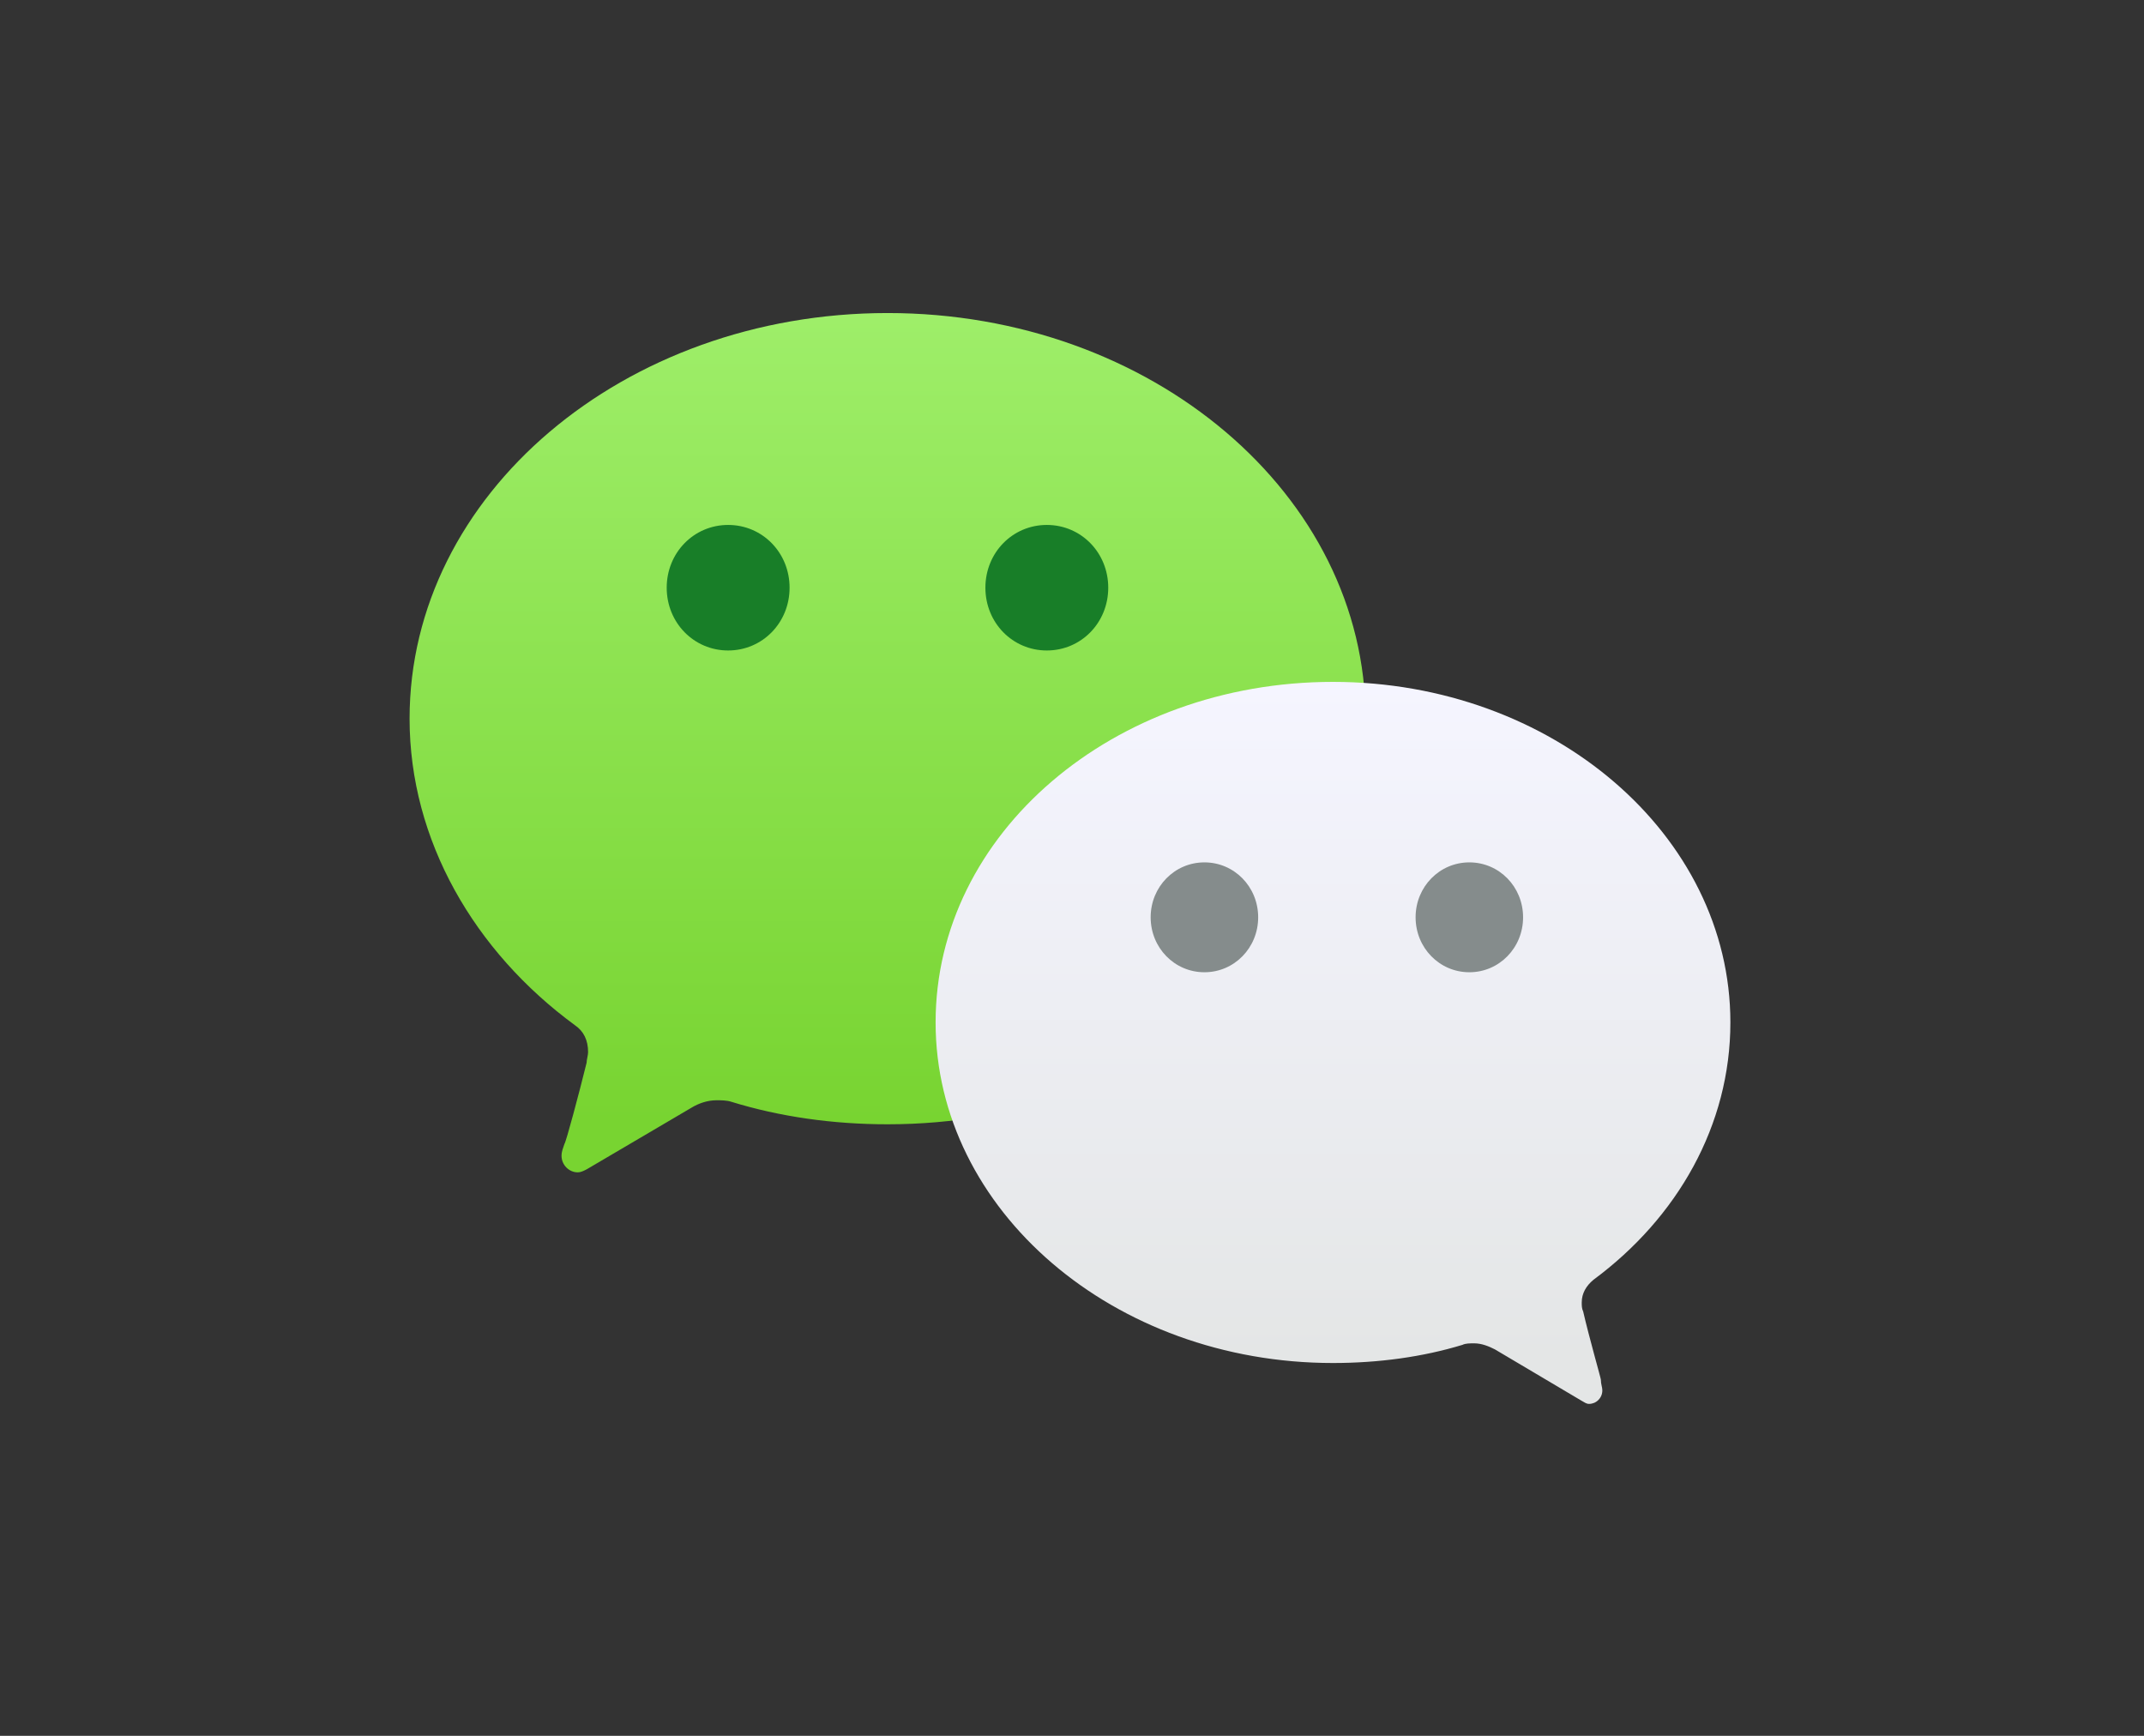
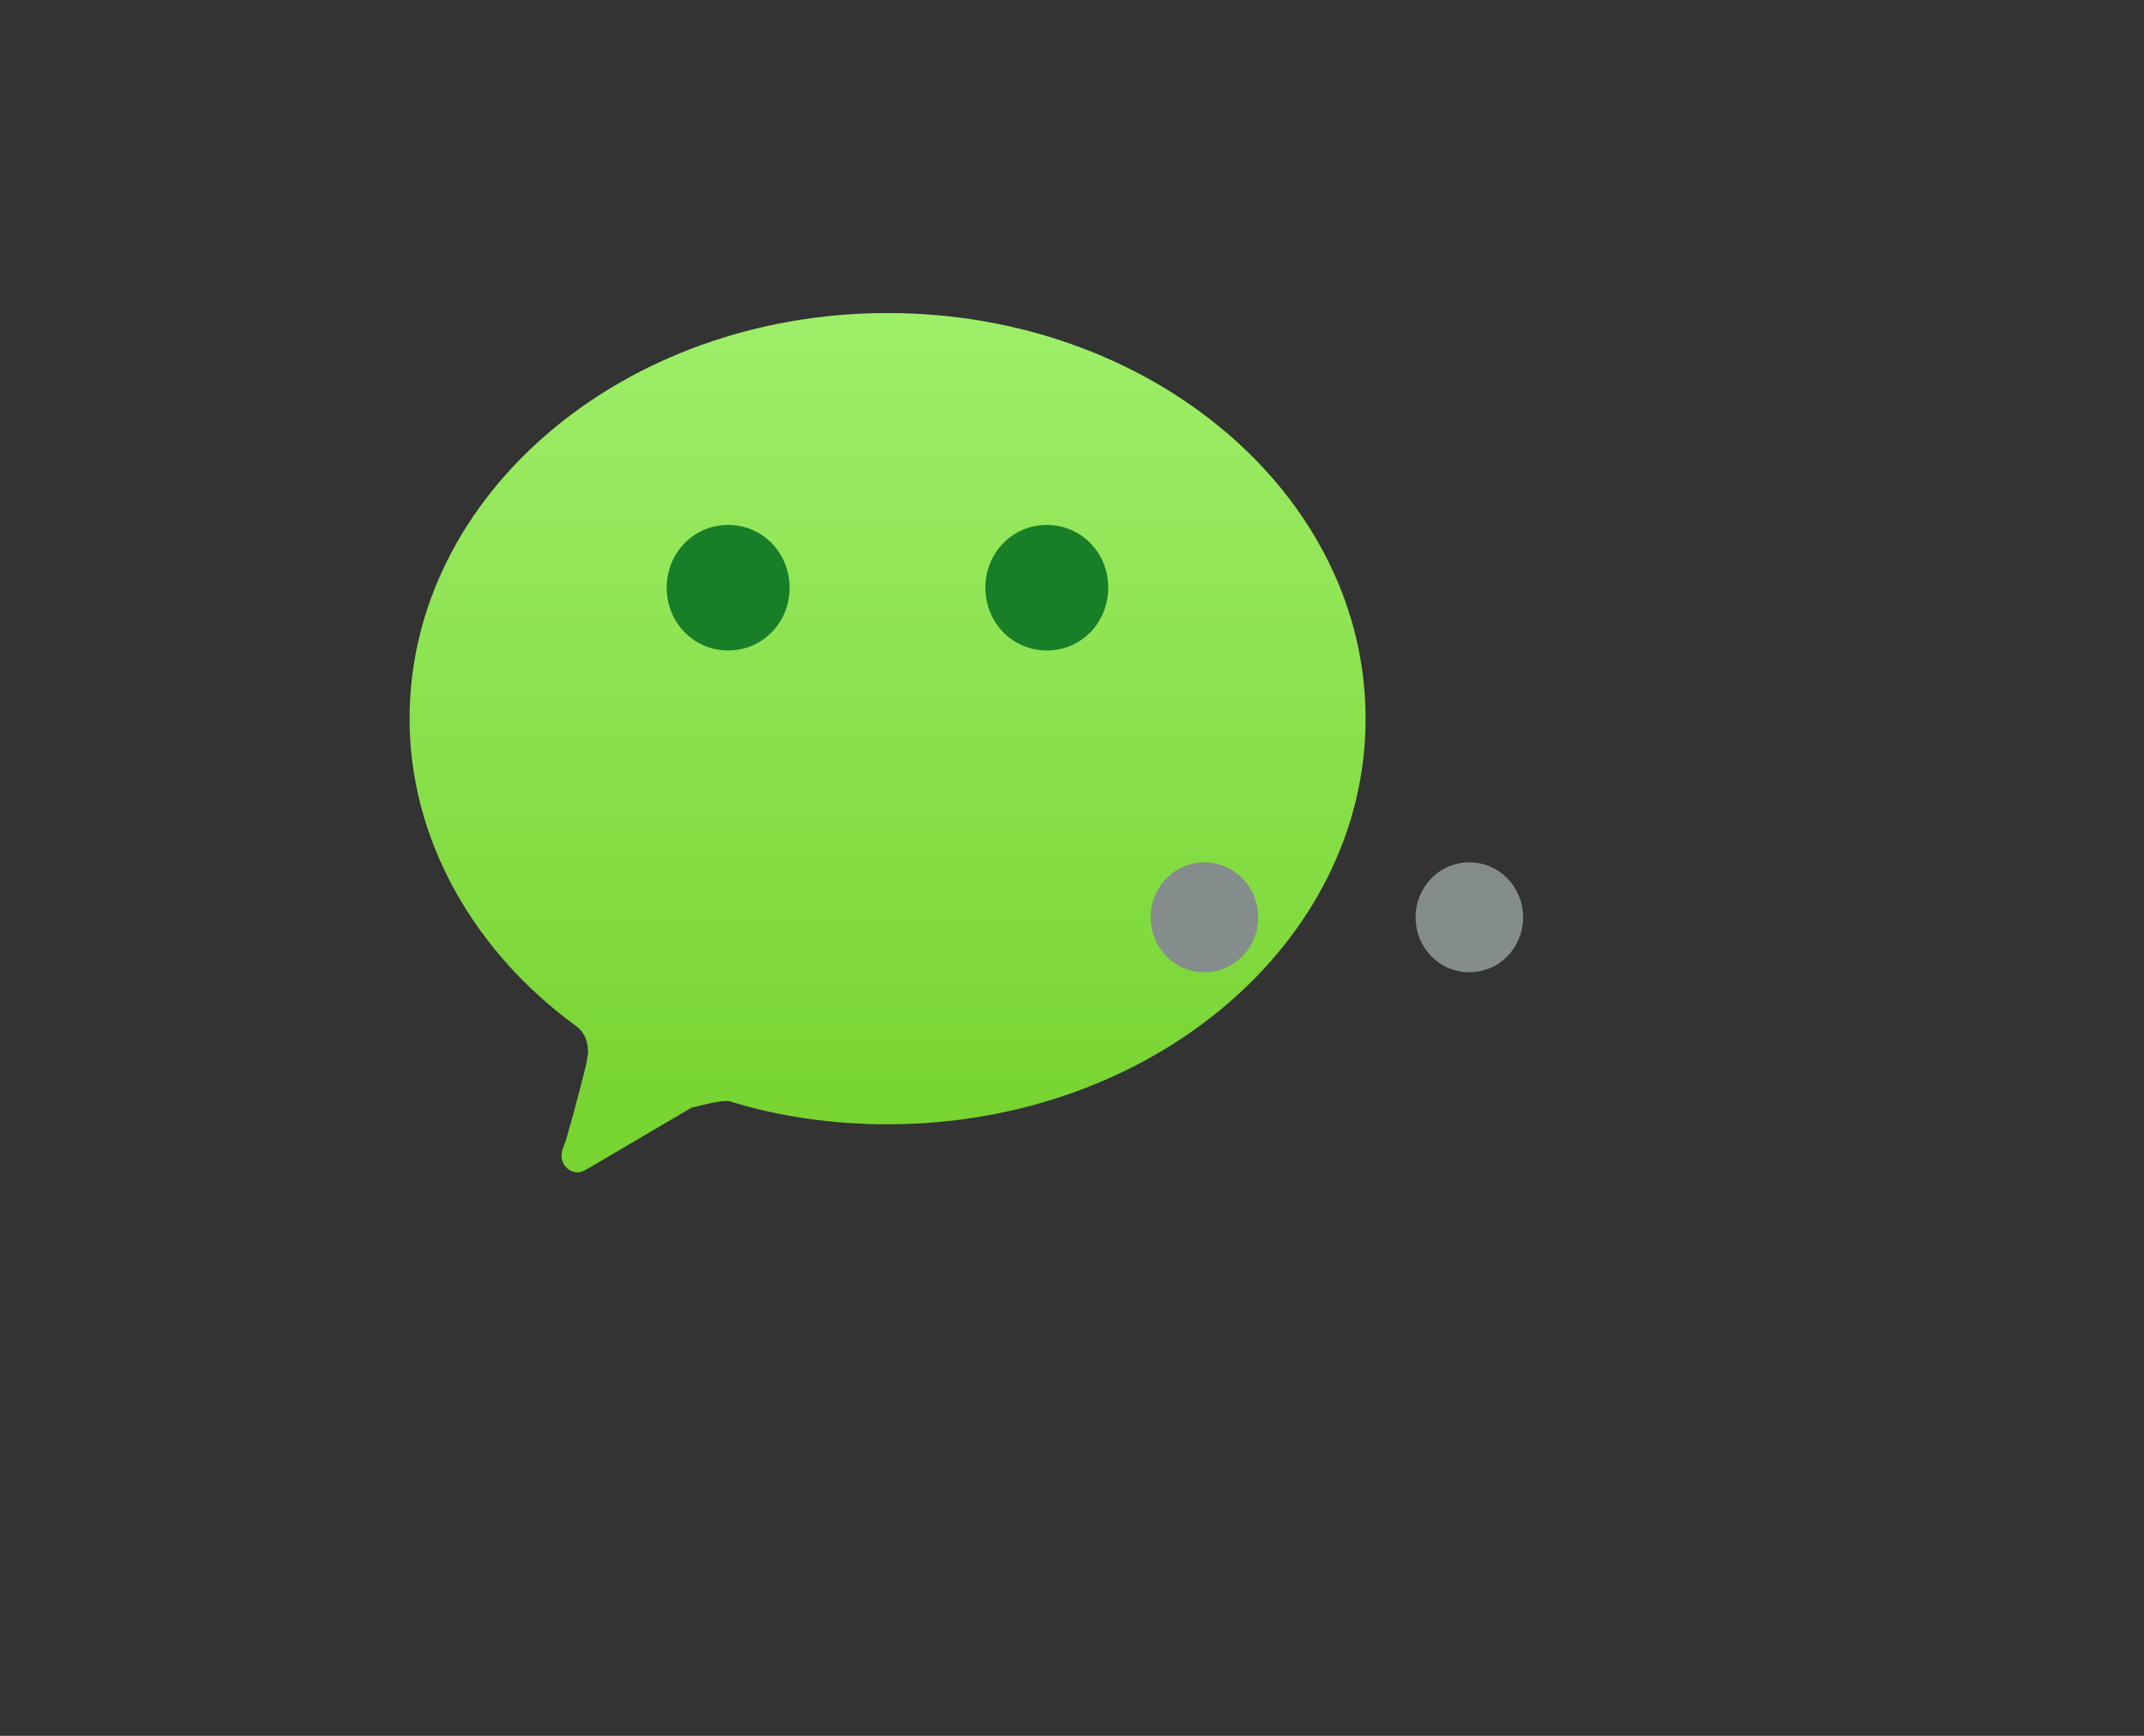
<svg xmlns="http://www.w3.org/2000/svg" width="84" height="68" viewBox="0 0 84 68" fill="none">
  <rect x="0" y="0" width="84" height="68" fill="#333333" stroke="none" />
-   <path fill-rule="evenodd" clip-rule="evenodd" d="M16.047 28.153C16.047 32.92 18.59 37.275 22.521 40.159C22.868 40.394 23.041 40.748 23.041 41.218C23.041 41.336 22.983 41.513 22.983 41.63C22.694 42.807 22.174 44.749 22.116 44.808C22.058 44.985 22.001 45.102 22.001 45.279C22.001 45.632 22.29 45.926 22.637 45.926C22.752 45.926 22.868 45.868 22.983 45.809L27.087 43.396C27.376 43.219 27.723 43.102 28.07 43.102C28.243 43.102 28.475 43.102 28.648 43.16C30.555 43.749 32.636 44.043 34.775 44.043C45.122 44.043 53.503 36.922 53.503 28.153C53.503 19.384 45.122 12.263 34.775 12.263C24.428 12.263 16.047 19.384 16.047 28.153Z" fill="url(#paint0_linear_522_4182)" />
-   <path fill-rule="evenodd" clip-rule="evenodd" d="M52.225 53.395C54.013 53.395 55.743 53.157 57.3 52.683C57.415 52.624 57.588 52.624 57.761 52.624C58.05 52.624 58.338 52.742 58.569 52.861L61.971 54.877C62.086 54.936 62.144 54.996 62.259 54.996C62.328 54.996 62.395 54.982 62.459 54.955C62.522 54.928 62.579 54.889 62.627 54.839C62.676 54.79 62.714 54.731 62.74 54.666C62.766 54.601 62.779 54.532 62.778 54.462C62.778 54.343 62.72 54.225 62.72 54.047C62.72 53.987 62.259 52.387 62.028 51.379C61.971 51.26 61.971 51.142 61.971 51.023C61.971 50.667 62.144 50.371 62.432 50.133C65.719 47.702 67.795 44.085 67.795 40.053C67.795 32.701 60.818 26.712 52.225 26.712C43.633 26.712 36.656 32.641 36.656 40.053C36.656 47.406 43.633 53.395 52.225 53.395Z" fill="url(#paint1_linear_522_4182)" />
+   <path fill-rule="evenodd" clip-rule="evenodd" d="M16.047 28.153C16.047 32.92 18.59 37.275 22.521 40.159C22.868 40.394 23.041 40.748 23.041 41.218C23.041 41.336 22.983 41.513 22.983 41.63C22.694 42.807 22.174 44.749 22.116 44.808C22.058 44.985 22.001 45.102 22.001 45.279C22.001 45.632 22.29 45.926 22.637 45.926C22.752 45.926 22.868 45.868 22.983 45.809L27.087 43.396C28.243 43.102 28.475 43.102 28.648 43.16C30.555 43.749 32.636 44.043 34.775 44.043C45.122 44.043 53.503 36.922 53.503 28.153C53.503 19.384 45.122 12.263 34.775 12.263C24.428 12.263 16.047 19.384 16.047 28.153Z" fill="url(#paint0_linear_522_4182)" />
  <path fill-rule="evenodd" clip-rule="evenodd" d="M30.935 23.023C30.935 24.396 29.871 25.482 28.528 25.482C27.185 25.482 26.121 24.396 26.121 23.023C26.121 21.65 27.185 20.564 28.528 20.564C29.871 20.564 30.935 21.65 30.935 23.023ZM43.42 23.023C43.42 24.396 42.357 25.482 41.013 25.482C39.67 25.482 38.607 24.396 38.607 23.023C38.607 21.65 39.67 20.564 41.013 20.564C42.357 20.564 43.42 21.65 43.42 23.023Z" fill="#187E28" />
  <path fill-rule="evenodd" clip-rule="evenodd" d="M55.462 35.935C55.462 37.13 56.398 38.087 57.568 38.087C58.738 38.087 59.673 37.13 59.673 35.935C59.673 34.739 58.738 33.783 57.568 33.783C56.398 33.783 55.462 34.739 55.462 35.935ZM45.082 35.935C45.082 37.13 46.018 38.087 47.188 38.087C48.358 38.087 49.294 37.13 49.294 35.935C49.294 34.739 48.358 33.783 47.188 33.783C46.018 33.783 45.082 34.739 45.082 35.935Z" fill="#858C8C" />
  <defs>
    <linearGradient id="paint0_linear_522_4182" x1="34.796" y1="43.957" x2="34.796" y2="12.41" gradientUnits="userSpaceOnUse">
      <stop stop-color="#78D431" />
      <stop offset="1" stop-color="#9EEE69" />
    </linearGradient>
    <linearGradient id="paint1_linear_522_4182" x1="52.253" y1="53.167" x2="52.253" y2="26.702" gradientUnits="userSpaceOnUse">
      <stop stop-color="#E4E6E6" />
      <stop offset="1" stop-color="#F5F5FF" />
    </linearGradient>
  </defs>
</svg>